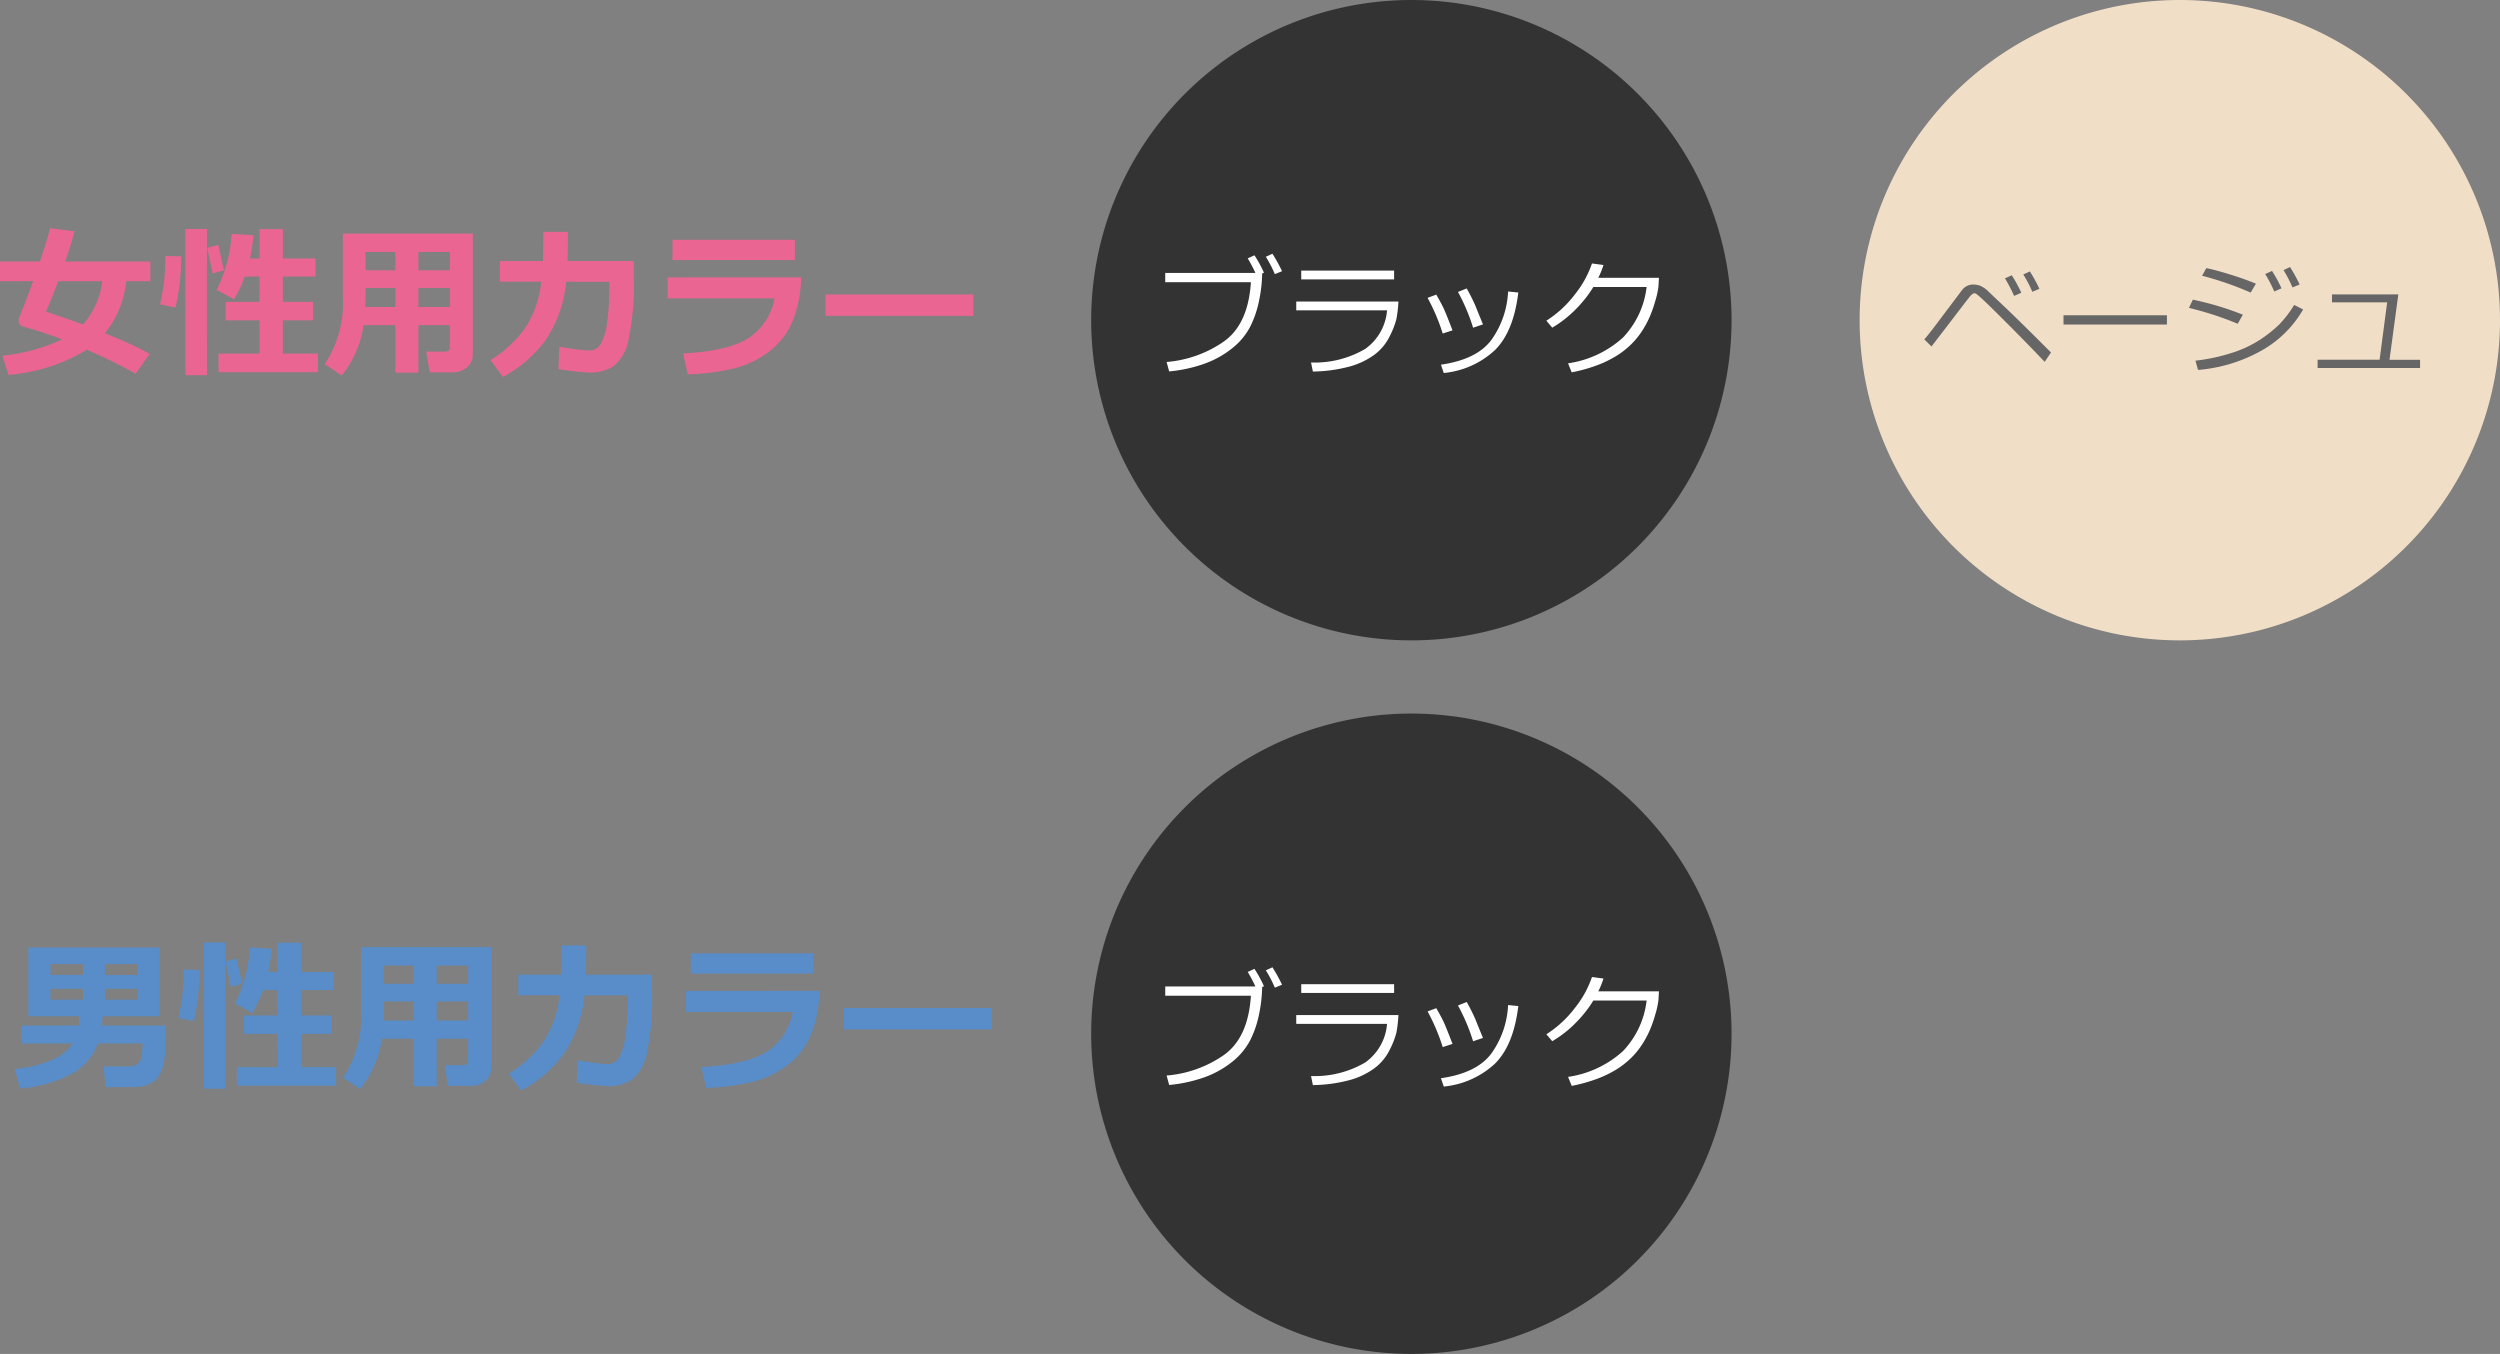
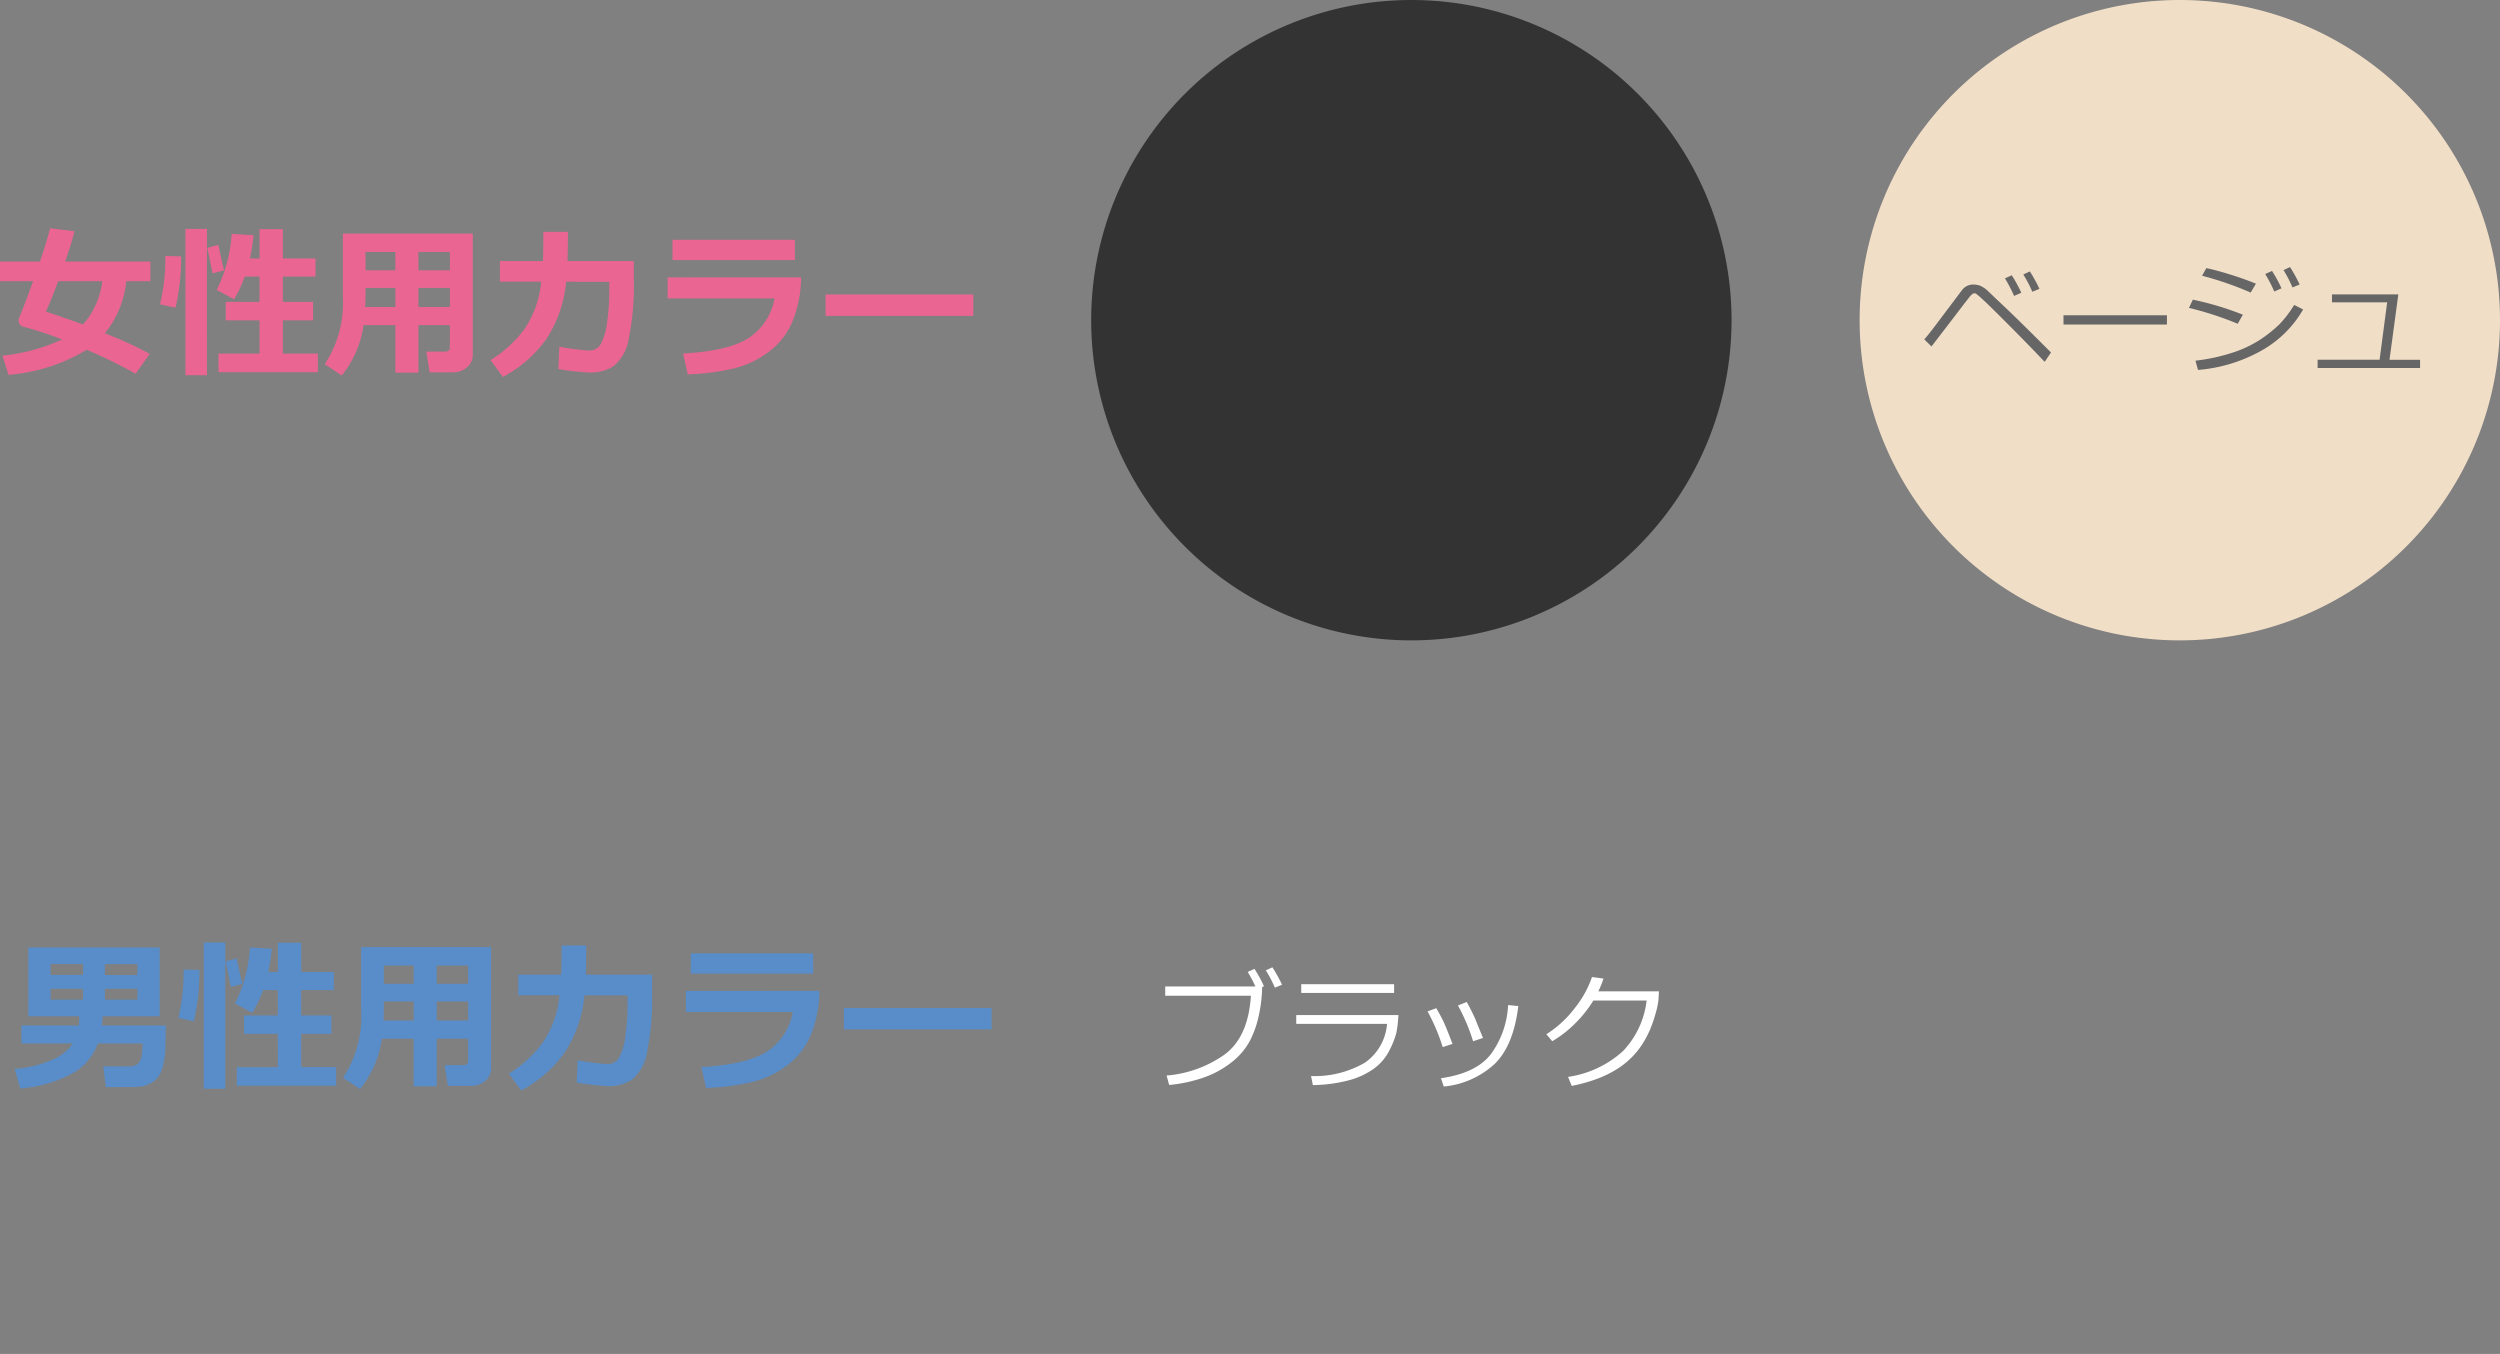
<svg xmlns="http://www.w3.org/2000/svg" width="273.279" height="148" viewBox="0 0 273.279 148">
  <rect x="0" y="0" width="273.279" height="148" fill="#808080" stroke="none" />
  <g transform="translate(-826.721 -5182)">
    <path d="M35,0A35,35,0,1,1,0,35,35,35,0,0,1,35,0Z" transform="translate(946 5182)" fill="#333" />
-     <path d="M35,0A35,35,0,1,1,0,35,35,35,0,0,1,35,0Z" transform="translate(946 5260)" fill="#333" />
    <path d="M35,0A35,35,0,1,1,0,35,35,35,0,0,1,35,0Z" transform="translate(1030 5182)" fill="#f1dec7" />
    <path d="M14.52-9.264a10.555,10.555,0,0,1-2.347,5.7A38.133,38.133,0,0,1,17.086-1.31L15.548.853A55.708,55.708,0,0,0,10.2-1.767,19.547,19.547,0,0,1,1.652.976L.993-1.116A20.911,20.911,0,0,0,7.515-2.892,36.748,36.748,0,0,0,3.349-4.263a.7.7,0,0,1-.6-.712A.62.62,0,0,1,2.8-5.221q.686-1.661,1.538-4.043H.721v-2.145H5.089q.773-2.285,1.107-3.639l2.663.325q-.237,1.055-1.011,3.313h9.308v2.145ZM9.8-4.535a8.657,8.657,0,0,0,2.1-4.729H7.084Q6.293-7.137,5.739-5.933,7.014-5.528,9.8-4.535ZM23.344,1.011H20.988V-14.977h2.355ZM35.464.686H24.609v-2.03h4.482V-4.983H25.4V-7h3.691V-9.773H27.475A12.633,12.633,0,0,1,26.3-7.286l-1.89-1.028a15.757,15.757,0,0,0,1.635-6.117l2.382.141a21.524,21.524,0,0,1-.378,2.54h1.046v-3.2h2.549v3.2h3.568v1.978H31.641V-7h3.3v2.013h-3.3v3.639h3.823ZM25.207-10.45l-1.248.334L23.388-12.9l1.187-.334Zm-4.685-1.521a23.68,23.68,0,0,1-.615,5.6l-1.687-.36a21.555,21.555,0,0,0,.571-5.291ZM49.9-4.456H46.459V.738H43.937V-4.456h-3.48a11.18,11.18,0,0,1-2.382,5.5L36.22-.193A12.042,12.042,0,0,0,38.2-7.488v-6.979H52.4v13.28a1.7,1.7,0,0,1-.642,1.34A2.286,2.286,0,0,1,50.221.7h-2.54l-.36-2.268h2q.571,0,.571-.431Zm-5.959-8H40.676v2h3.261Zm5.959,2v-2H46.459v2ZM46.459-6.442H49.9V-8.525H46.459Zm-5.818,0h3.3V-8.525H40.676v.791Q40.676-7.154,40.641-6.442ZM62.8-14.651q0,2.021-.044,3.19H70v2.127a28.133,28.133,0,0,1-.554,6.359A4.867,4.867,0,0,1,67.821,0a4.556,4.556,0,0,1-2.606.725A29.775,29.775,0,0,1,61.761.343L61.866-2.1a26.057,26.057,0,0,0,3.164.413h.1a1.423,1.423,0,0,0,1.3-.773A6.9,6.9,0,0,0,67.1-4.878a24.366,24.366,0,0,0,.224-3.3v-1.02L62.6-9.2a13.556,13.556,0,0,1-2.145,6.24A13.644,13.644,0,0,1,55.7,1.2L54.343-.633a13.271,13.271,0,0,0,3.713-3.406A10.953,10.953,0,0,0,59.88-9.211H55.371v-2.25h4.7q.044-.993.044-3.19Zm24.812,3.076H74.232V-13.79H87.609Zm.677,1.89a13.152,13.152,0,0,1-.831,4.544A7.964,7.964,0,0,1,84.832-1.6,10.351,10.351,0,0,1,80.706.325a25.55,25.55,0,0,1-4.8.6l-.519-2.285q4.9-.264,7.128-1.661a6.5,6.5,0,0,0,2.865-4.359H73.7v-2.3Zm18.826,4.21H90.967V-7.813h16.146Z" transform="translate(826 5222)" fill="#eb6593" />
    <path d="M9.94-6.908,9.87-5.9h6.979L16.8-3.524a8.51,8.51,0,0,1-.229,1.9,3.977,3.977,0,0,1-.51,1.283A2.536,2.536,0,0,1,15.214.4a3.252,3.252,0,0,1-1.283.391q-.387.044-3.639.044l-.281-2.268H12.85a1.63,1.63,0,0,0,.87-.237,1.3,1.3,0,0,0,.488-.993,9.885,9.885,0,0,0,.1-1.274H9.422A6.234,6.234,0,0,1,6.9-.817,14.157,14.157,0,0,1,.932.976L.325-1.151a12.963,12.963,0,0,0,4.329-1.1A5.142,5.142,0,0,0,6.68-3.937H1.063V-5.9H7.339l.053-1.011H1.819v-7.523H16.181v7.523Zm.246-5.7v1.187h3.551v-1.187ZM7.8-11.426v-1.187H4.245v1.187Zm2.391,1.512v1.187h3.551V-9.914ZM7.8-8.728V-9.914H4.245v1.187ZM23.344,1.011H20.988V-14.977h2.355ZM35.464.686H24.609v-2.03h4.482V-4.983H25.4V-7h3.691V-9.773H27.475A12.633,12.633,0,0,1,26.3-7.286l-1.89-1.028a15.757,15.757,0,0,0,1.635-6.117l2.382.141a21.524,21.524,0,0,1-.378,2.54h1.046v-3.2h2.549v3.2h3.568v1.978H31.641V-7h3.3v2.013h-3.3v3.639h3.823ZM25.207-10.45l-1.248.334L23.388-12.9l1.187-.334Zm-4.685-1.521a23.68,23.68,0,0,1-.615,5.6l-1.687-.36a21.555,21.555,0,0,0,.571-5.291ZM49.9-4.456H46.459V.738H43.937V-4.456h-3.48a11.18,11.18,0,0,1-2.382,5.5L36.22-.193A12.042,12.042,0,0,0,38.2-7.488v-6.979H52.4v13.28a1.7,1.7,0,0,1-.642,1.34A2.286,2.286,0,0,1,50.221.7h-2.54l-.36-2.268h2q.571,0,.571-.431Zm-5.959-8H40.676v2h3.261Zm5.959,2v-2H46.459v2ZM46.459-6.442H49.9V-8.525H46.459Zm-5.818,0h3.3V-8.525H40.676v.791Q40.676-7.154,40.641-6.442ZM62.8-14.651q0,2.021-.044,3.19H70v2.127a28.133,28.133,0,0,1-.554,6.359A4.867,4.867,0,0,1,67.821,0a4.556,4.556,0,0,1-2.606.725A29.775,29.775,0,0,1,61.761.343L61.866-2.1a26.057,26.057,0,0,0,3.164.413h.1a1.423,1.423,0,0,0,1.3-.773A6.9,6.9,0,0,0,67.1-4.878a24.366,24.366,0,0,0,.224-3.3v-1.02L62.6-9.2a13.556,13.556,0,0,1-2.145,6.24A13.644,13.644,0,0,1,55.7,1.2L54.343-.633a13.271,13.271,0,0,0,3.713-3.406A10.953,10.953,0,0,0,59.88-9.211H55.371v-2.25h4.7q.044-.993.044-3.19Zm24.812,3.076H74.232V-13.79H87.609Zm.677,1.89a13.152,13.152,0,0,1-.831,4.544A7.964,7.964,0,0,1,84.832-1.6,10.351,10.351,0,0,1,80.706.325a25.55,25.55,0,0,1-4.8.6l-.519-2.285q4.9-.264,7.128-1.661a6.5,6.5,0,0,0,2.865-4.359H73.7v-2.3Zm18.826,4.21H90.967V-7.813h16.146Z" transform="translate(828 5300)" fill="#588dc9" />
-     <path d="M-14.137-10.356l-.786.321a13.359,13.359,0,0,0-.984-1.894l.718-.335A16.515,16.515,0,0,1-14.137-10.356Zm-2.174.253a15.467,15.467,0,0,1-.328,2.922,11.1,11.1,0,0,1-.988,2.909,7.361,7.361,0,0,1-1.982,2.358A10.481,10.481,0,0,1-22.644-.232,15.91,15.91,0,0,1-26.476.6l-.28-1.032A12.734,12.734,0,0,0-20.5-2.669q2.666-1.89,2.96-6.484h-9.365v-1.012h9.857a15.661,15.661,0,0,0-.841-1.593l.738-.335a14.45,14.45,0,0,1,1.039,1.9Zm14.424.643H-12.038v-.957H-1.887Zm.472,2.42a13.8,13.8,0,0,1-.219,1.907,9.01,9.01,0,0,1-.735,1.89A5.559,5.559,0,0,1-4.074-1.2,8.333,8.333,0,0,1-6.85.092a16.419,16.419,0,0,1-3.917.523l-.2-.991a10.9,10.9,0,0,0,5.917-1.48A5.712,5.712,0,0,0-2.659-6.077h-9.926v-.964Zm9.242,2.5-1.08.362a20.778,20.778,0,0,0-1.654-3.91L6.05-8.47a21.328,21.328,0,0,1,.964,1.924Q7.205-6.05,7.827-4.546Zm3.862-3.486q-.513,4.266-2.546,6.289A9.527,9.527,0,0,1,3.541.772L3.233-.137q3.9-.561,5.5-2.687a9.86,9.86,0,0,0,1.839-5.312ZM4.5-3.89l-1.073.349a21.777,21.777,0,0,0-1.654-3.9l.95-.355q.588,1.025.834,1.565T4.5-3.89ZM21-11.033a9.519,9.519,0,0,1-.567,1.4h6.631l-.055.95a9.219,9.219,0,0,1-.349,1.593,14.2,14.2,0,0,1-.523,1.524,10.743,10.743,0,0,1-.817,1.586A8.719,8.719,0,0,1,24.1-2.434a9.223,9.223,0,0,1-1.665,1.323,11.954,11.954,0,0,1-2.2,1.063A17.3,17.3,0,0,1,17.527.7l-.4-.984A11.339,11.339,0,0,0,23.129-3.1a9.593,9.593,0,0,0,2.587-5.53H19.893a13.278,13.278,0,0,1-2,2.512A12.261,12.261,0,0,1,15.4-4.184l-.643-.759a11.994,11.994,0,0,0,3.158-2.929A11.118,11.118,0,0,0,19.742-11.2Z" transform="translate(981 5222)" fill="#fff" />
    <path d="M-14.137-10.356l-.786.321a13.359,13.359,0,0,0-.984-1.894l.718-.335A16.515,16.515,0,0,1-14.137-10.356Zm-2.174.253a15.467,15.467,0,0,1-.328,2.922,11.1,11.1,0,0,1-.988,2.909,7.361,7.361,0,0,1-1.982,2.358A10.481,10.481,0,0,1-22.644-.232,15.91,15.91,0,0,1-26.476.6l-.28-1.032A12.734,12.734,0,0,0-20.5-2.669q2.666-1.89,2.96-6.484h-9.365v-1.012h9.857a15.661,15.661,0,0,0-.841-1.593l.738-.335a14.45,14.45,0,0,1,1.039,1.9Zm14.424.643H-12.038v-.957H-1.887Zm.472,2.42a13.8,13.8,0,0,1-.219,1.907,9.01,9.01,0,0,1-.735,1.89A5.559,5.559,0,0,1-4.074-1.2,8.333,8.333,0,0,1-6.85.092a16.419,16.419,0,0,1-3.917.523l-.2-.991a10.9,10.9,0,0,0,5.917-1.48A5.712,5.712,0,0,0-2.659-6.077h-9.926v-.964Zm9.242,2.5-1.08.362a20.778,20.778,0,0,0-1.654-3.91L6.05-8.47a21.328,21.328,0,0,1,.964,1.924Q7.205-6.05,7.827-4.546Zm3.862-3.486q-.513,4.266-2.546,6.289A9.527,9.527,0,0,1,3.541.772L3.233-.137q3.9-.561,5.5-2.687a9.86,9.86,0,0,0,1.839-5.312ZM4.5-3.89l-1.073.349a21.777,21.777,0,0,0-1.654-3.9l.95-.355q.588,1.025.834,1.565T4.5-3.89ZM21-11.033a9.519,9.519,0,0,1-.567,1.4h6.631l-.055.95a9.219,9.219,0,0,1-.349,1.593,14.2,14.2,0,0,1-.523,1.524,10.743,10.743,0,0,1-.817,1.586A8.719,8.719,0,0,1,24.1-2.434a9.223,9.223,0,0,1-1.665,1.323,11.954,11.954,0,0,1-2.2,1.063A17.3,17.3,0,0,1,17.527.7l-.4-.984A11.339,11.339,0,0,0,23.129-3.1a9.593,9.593,0,0,0,2.587-5.53H19.893a13.278,13.278,0,0,1-2,2.512A12.261,12.261,0,0,1,15.4-4.184l-.643-.759a11.994,11.994,0,0,0,3.158-2.929A11.118,11.118,0,0,0,19.742-11.2Z" transform="translate(981 5300)" fill="#fff" />
    <path d="M-14.082-1.47l-.69,1.025q-1.9-2-4.03-4.136t-2.765-2.707a7.544,7.544,0,0,0-.718-.612.391.391,0,0,0-.164-.038.517.517,0,0,0-.178.048,1.891,1.891,0,0,0-.451.468q-.335.42-2.187,2.847l-1.88,2.447-.786-.772q.485-.554,1.258-1.579l2.885-3.835a1.5,1.5,0,0,1,1.251-.581,2.127,2.127,0,0,1,.714.13,2.868,2.868,0,0,1,.9.629L-18.86-6.18Q-17.336-4.73-14.082-1.47Zm-1.265-6.959-.779.321a12.651,12.651,0,0,0-.984-1.887l.718-.335A16.554,16.554,0,0,1-15.347-8.429ZM-17.329-8l-.786.349a15.9,15.9,0,0,0-1-1.921l.745-.335A14.146,14.146,0,0,1-17.329-8ZM-1.408-4.525H-12.715V-5.537H-1.408ZM8.319-8.989l-.574.971A35.239,35.239,0,0,0,2.434-9.857l.465-.834q.964.191,2.56.684T8.319-8.989ZM6.891-5.6l-.561.991A35.7,35.7,0,0,0,1-6.344l.424-.9A32.89,32.89,0,0,1,6.891-5.6Zm6.59-.574A12.031,12.031,0,0,1,8.9-1.661,16.948,16.948,0,0,1,1.989.438L1.709-.574a20.7,20.7,0,0,0,4.129-.9A12.5,12.5,0,0,0,8.866-2.929a14.724,14.724,0,0,0,1.989-1.589A12.139,12.139,0,0,0,12.5-6.665ZM13.1-8.9l-.786.321a13.255,13.255,0,0,0-.978-1.894l.711-.335A16.515,16.515,0,0,1,13.1-8.9Zm-1.989.417-.786.349a15.374,15.374,0,0,0-.991-1.914l.745-.335A14.168,14.168,0,0,1,11.115-8.483ZM26.264.226h-11.2v-.9h6.774l.827-6.275H16.632v-.868h7.253L22.921-.67h3.343Z" transform="translate(1065 5222)" fill="#666" />
  </g>
</svg>